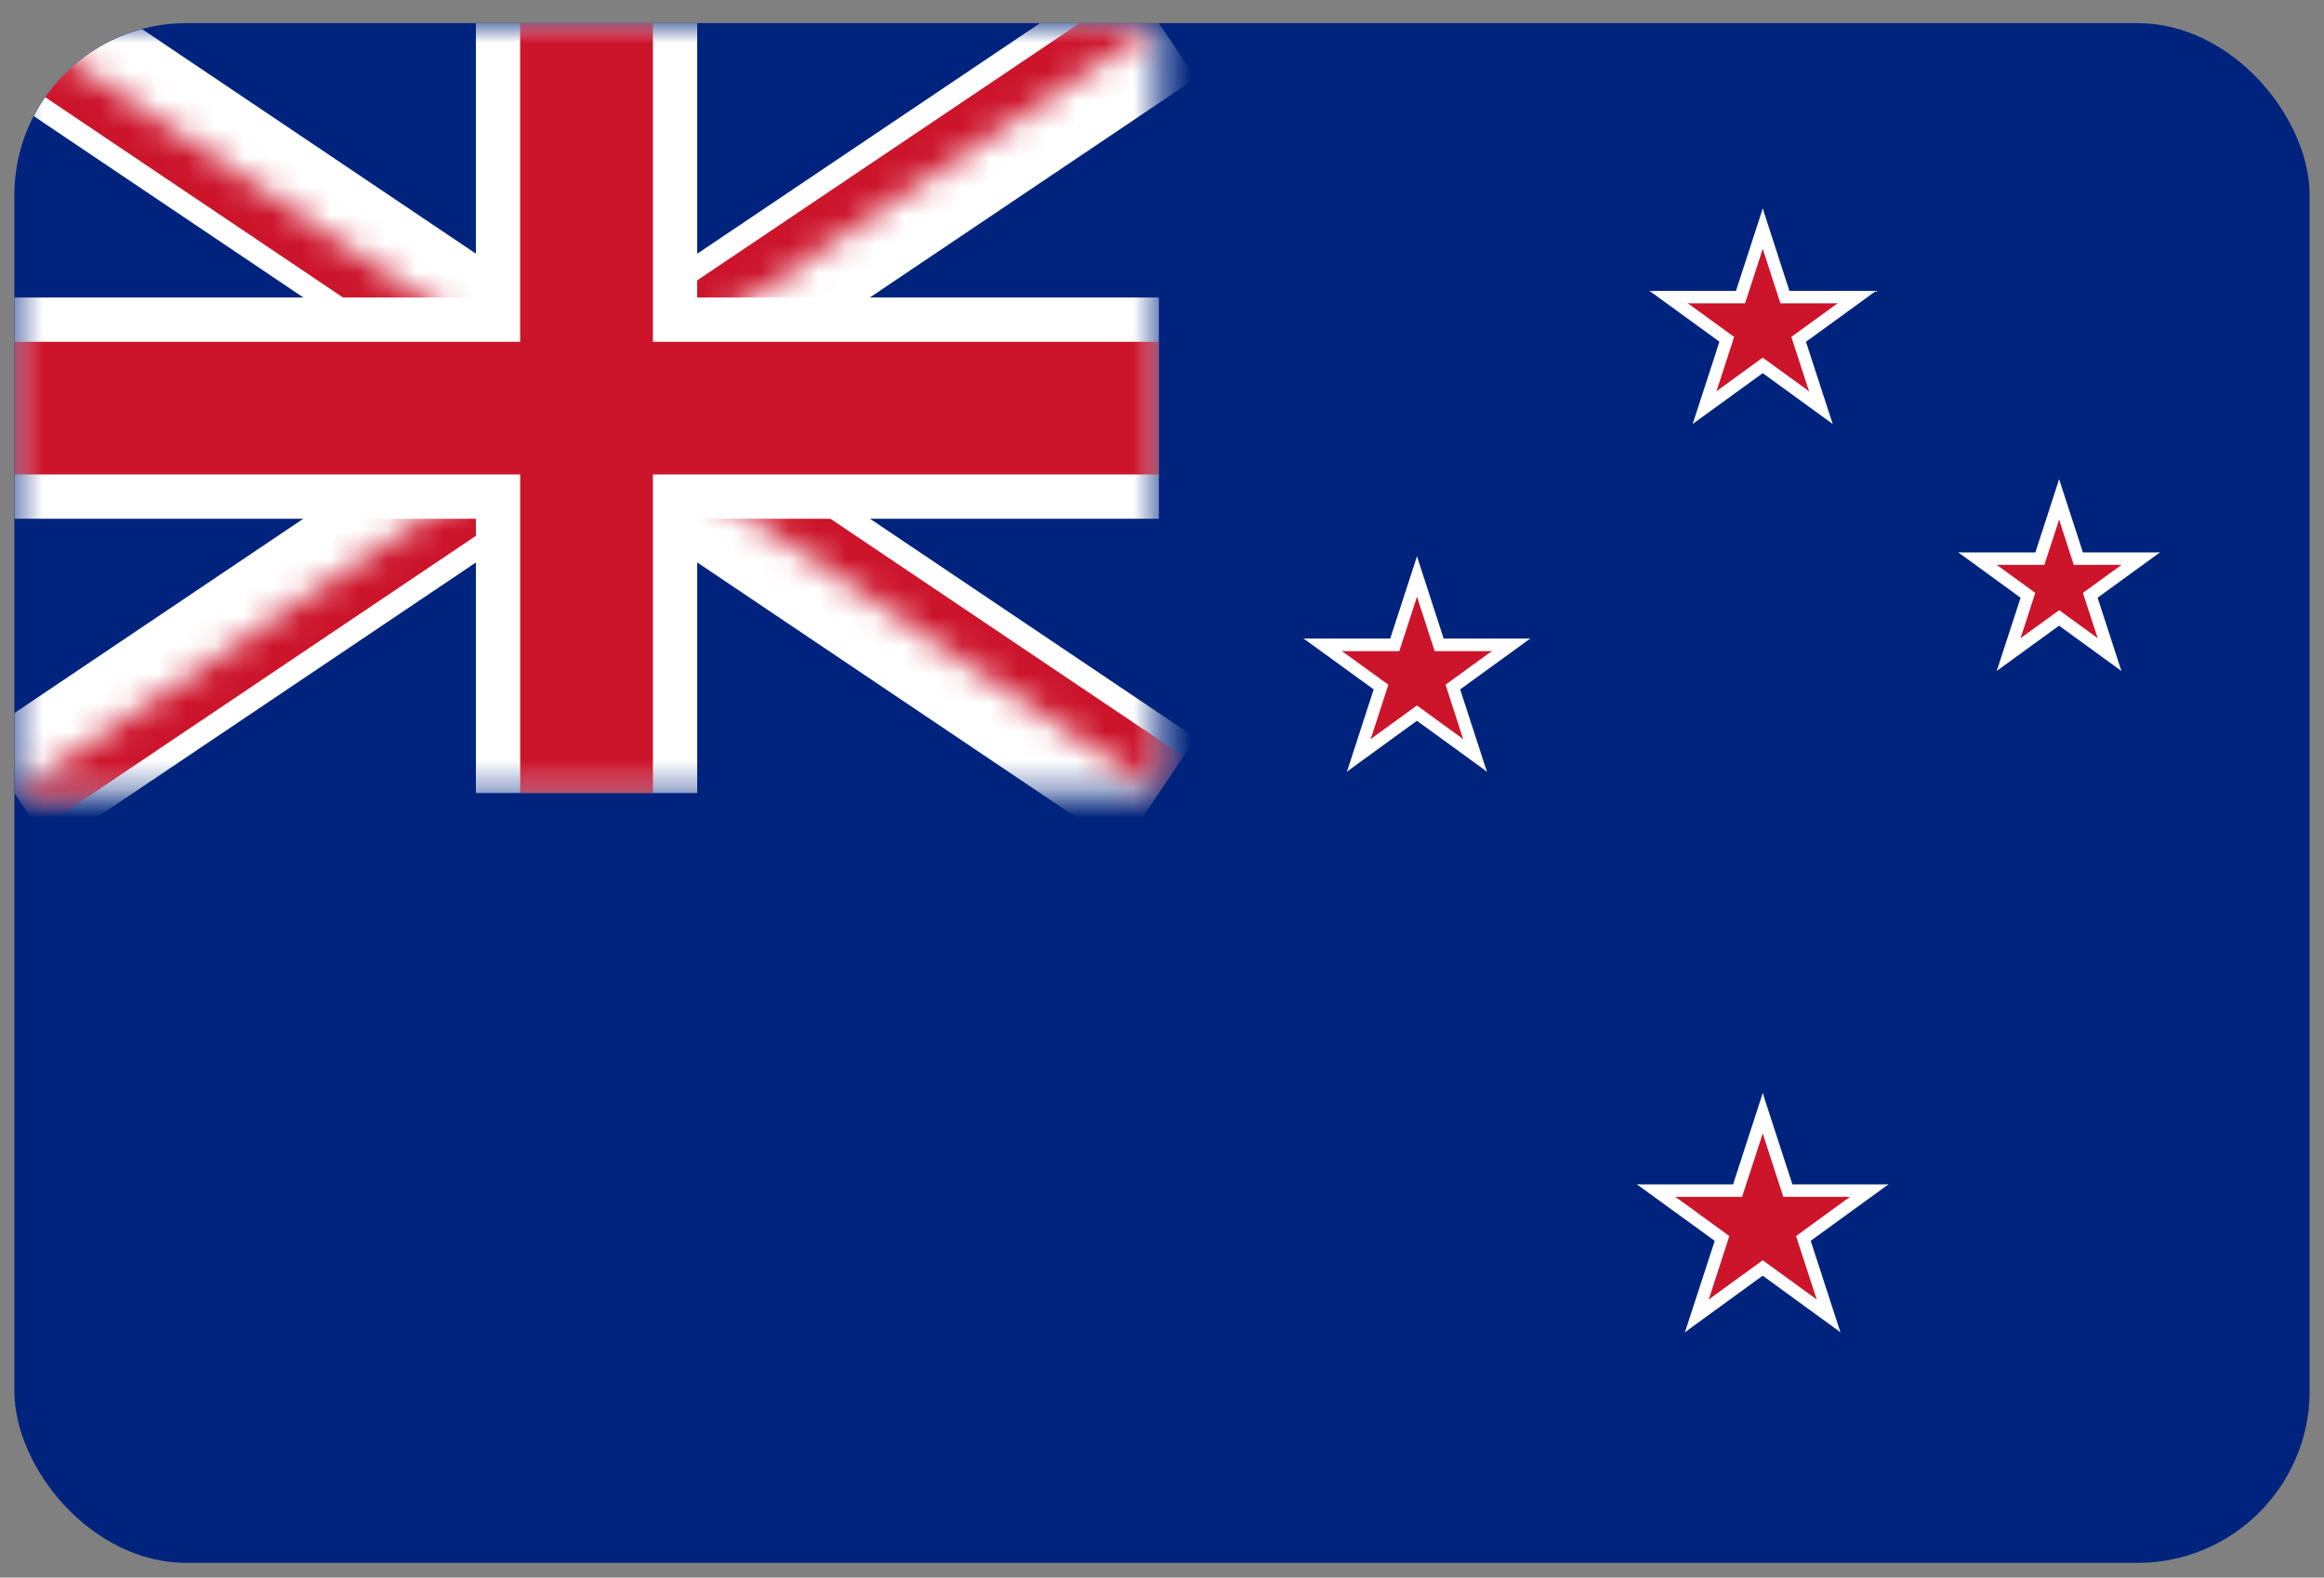
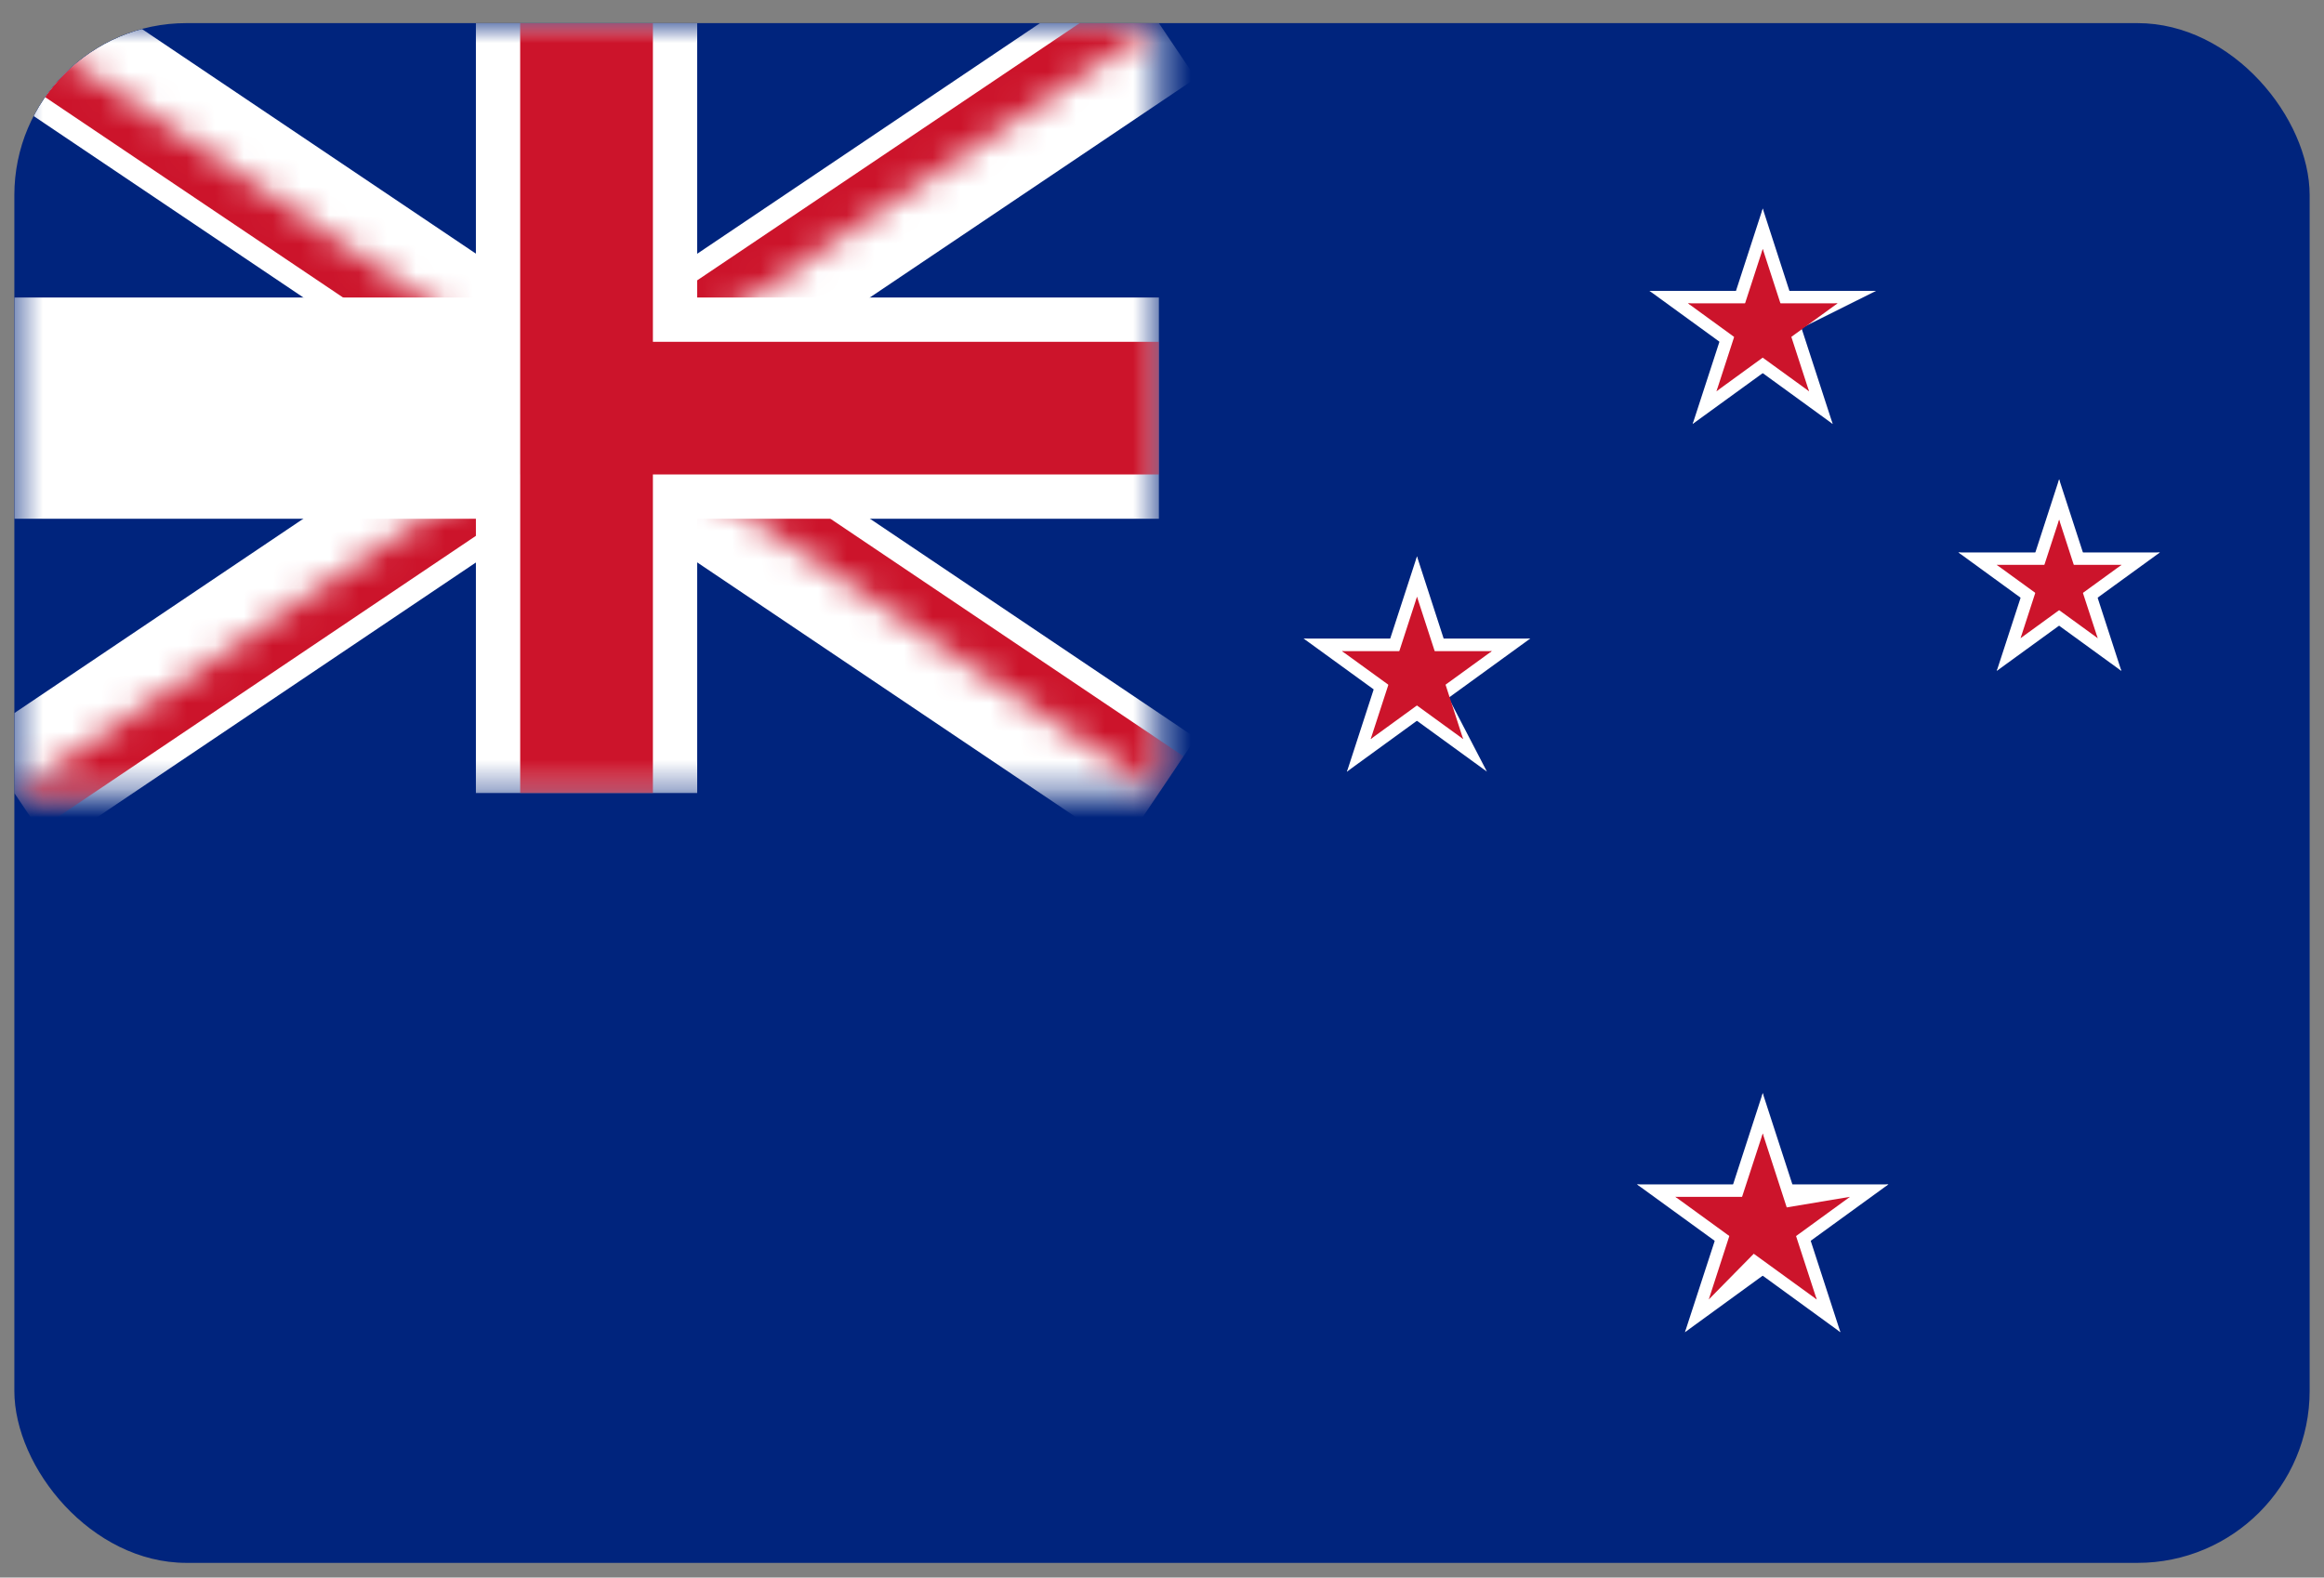
<svg xmlns="http://www.w3.org/2000/svg" width="81" height="55" fill="none">
  <rect width="100%" height="100%" fill="#808080" stroke="none" />
  <g clip-path="url(#clip0_284_56008)">
    <path d="M80.5.806H.5v53.682h80V.806z" fill="#00247D" />
    <mask id="a" style="mask-type:luminance" maskUnits="userSpaceOnUse" x="0" y="0" width="41" height="28">
      <path d="M40.392.806H.5v26.841h39.892V.807z" fill="#fff" />
    </mask>
    <g mask="url(#a)">
      <path fill-rule="evenodd" clip-rule="evenodd" d="M16.303 14.227L-.79 2.725l2.582-3.837L20.446 11.44 39.1-1.112l2.582 3.837-17.094 11.502 17.094 11.502-2.582 3.837-18.654-12.552L1.79 29.566-.791 25.73l17.094-11.502z" fill="#fff" />
    </g>
    <mask id="b" style="mask-type:luminance" maskUnits="userSpaceOnUse" x="0" y="0" width="41" height="28">
      <path d="M.5 27.647h19.943V14.23L.5 27.647zM20.443 14.23l19.944 13.418V14.23H20.443zm0-13.418V14.23L.5.806v13.418h19.943L40.392.806H20.448l-.005.005z" fill="#fff" />
    </mask>
    <g mask="url(#b)">
      <path fill-rule="evenodd" clip-rule="evenodd" d="M17.684 14.226L-.36 2.086 1.36-.475l19.085 12.842L39.531-.473l1.721 2.558-18.044 12.141 18.044 12.142-1.72 2.558-19.086-12.841L1.361 28.926-.36 26.368l18.044-12.141z" fill="#CC142B" />
    </g>
    <mask id="c" style="mask-type:luminance" maskUnits="userSpaceOnUse" x="0" y="0" width="41" height="28">
      <path d="M40.392.806H.5v26.841h39.892V.807z" fill="#fff" />
    </mask>
    <g mask="url(#c)">
      <path fill-rule="evenodd" clip-rule="evenodd" d="M16.587 10.372V.806H24.3v9.566h16.092v7.714H24.3v9.561h-7.713v-9.561H.5v-7.714h16.087z" fill="#fff" />
    </g>
    <mask id="d" style="mask-type:luminance" maskUnits="userSpaceOnUse" x="0" y="0" width="41" height="28">
      <path d="M40.392.806H.5v26.841h39.892V.807z" fill="#fff" />
    </mask>
    <g mask="url(#d)">
-       <path fill-rule="evenodd" clip-rule="evenodd" d="M18.13 11.916V.806h4.626v11.11h17.636v4.626H22.756v11.105h-4.625V16.542H.5v-4.626h17.63z" fill="#CC142B" />
+       <path fill-rule="evenodd" clip-rule="evenodd" d="M18.13 11.916V.806h4.626v11.11h17.636v4.626H22.756v11.105h-4.625V16.542H.5h17.63z" fill="#CC142B" />
    </g>
    <path d="M61.438 10.142v1.97l3.947-1.97h-3.947z" fill="#fff" />
-     <path d="M62.193 12.461l-1.16-1.598 4.352-.721-3.192 2.32z" fill="#fff" />
    <path d="M61.438 10.142v1.97l-3.946-1.97h3.946z" fill="#fff" />
    <path d="M60.684 12.461l1.16-1.598-4.352-.721 3.192 2.32z" fill="#fff" />
    <path d="M62.655 11.028l-1.877.608 3.098 3.145-1.221-3.753z" fill="#fff" />
    <path d="M60.684 12.461l1.16-1.598 2.032 3.918-3.192-2.32z" fill="#fff" />
    <path d="M60.217 11.028l1.876.608-.655-4.366-1.221 3.758z" fill="#fff" />
    <path d="M62.655 11.028l-1.877.608.66-4.366 1.217 3.758z" fill="#fff" />
    <path d="M60.217 11.028l1.877.608-3.098 3.145 1.221-3.753z" fill="#fff" />
    <path d="M62.193 12.461l-1.16-1.598-2.037 3.918 3.197-2.32z" fill="#fff" />
    <path d="M61.438 10.575v1.306l2.608-1.306h-2.608z" fill="#CC142B" />
    <path d="M61.934 12.107l-.764-1.056 2.876-.476-2.112 1.533z" fill="#CC142B" />
    <path d="M61.438 10.575v1.306l-2.607-1.306h2.607z" fill="#CC142B" />
    <path d="M60.938 12.107l.77-1.056-2.877-.476 2.107 1.533z" fill="#CC142B" />
    <path d="M62.245 11.16l-1.24.405 2.046 2.075-.806-2.48z" fill="#CC142B" />
    <path d="M60.938 12.107l.769-1.056 1.344 2.589-2.113-1.533z" fill="#CC142B" />
    <path d="M60.632 11.16l1.24.405-.434-2.885-.806 2.48z" fill="#CC142B" />
    <path d="M62.245 11.16l-1.24.405.434-2.885.806 2.48z" fill="#CC142B" />
    <path d="M60.632 11.16l1.24.405-2.046 2.075.806-2.48z" fill="#CC142B" />
    <path d="M61.934 12.107l-.764-1.056-1.344 2.589 2.108-1.533z" fill="#CC142B" />
    <path d="M71.769 19.26v1.758l3.512-1.758H71.77z" fill="#fff" />
    <path d="M72.438 21.325l-1.033-1.42 3.876-.645-2.843 2.065z" fill="#fff" />
    <path d="M71.768 19.26v1.758l-3.512-1.758h3.512z" fill="#fff" />
    <path d="M71.094 21.325l1.033-1.42-3.871-.645 2.838 2.065z" fill="#fff" />
    <path d="M72.853 20.047l-1.67.542 2.754 2.8-1.084-3.342z" fill="#fff" />
    <path d="M71.094 21.325l1.032-1.42 1.81 3.485-2.842-2.065z" fill="#fff" />
    <path d="M70.684 20.047l1.669.542-.585-3.88-1.084 3.338z" fill="#fff" />
    <path d="M72.853 20.047l-1.67.542.585-3.88 1.085 3.338z" fill="#fff" />
    <path d="M70.684 20.047l1.669.542-2.758 2.8 1.089-3.342z" fill="#fff" />
    <path d="M72.438 21.325l-1.033-1.42-1.81 3.485 2.843-2.065z" fill="#fff" />
    <path d="M71.769 19.693v1.09l2.173-1.09H71.77z" fill="#CC142B" />
    <path d="M72.183 20.971l-.641-.877 2.4-.4-1.759 1.277z" fill="#CC142B" />
    <path d="M71.768 19.693v1.09l-2.173-1.09h2.173z" fill="#CC142B" />
    <path d="M71.353 20.971l.637-.877-2.395-.4 1.758 1.277z" fill="#CC142B" />
    <path d="M72.438 20.184l-1.033.334 1.707 1.73-.674-2.064z" fill="#CC142B" />
    <path d="M71.353 20.971l.637-.877 1.122 2.155-1.758-1.278z" fill="#CC142B" />
    <path d="M71.094 20.184l1.037.334-.363-2.4-.674 2.066z" fill="#CC142B" />
    <path d="M72.438 20.184l-1.033.334.363-2.4.67 2.066z" fill="#CC142B" />
    <path d="M71.094 20.184l1.038.334-1.707 1.73.67-2.064z" fill="#CC142B" />
    <path d="M72.183 20.971l-.64-.877-1.118 2.155 1.758-1.278z" fill="#CC142B" />
    <path d="M49.388 22.263v1.976l3.946-1.976h-3.946z" fill="#fff" />
    <path d="M50.137 24.583l-1.16-1.594 4.357-.726-3.197 2.32z" fill="#fff" />
    <path d="M49.388 22.263v1.976l-3.951-1.976h3.95z" fill="#fff" />
    <path d="M48.633 24.583l1.16-1.594-4.356-.726 3.196 2.32z" fill="#fff" />
-     <path d="M50.604 23.15l-1.877.612 3.098 3.145-1.221-3.758z" fill="#fff" />
    <path d="M48.633 24.583l1.16-1.594 2.032 3.913-3.192-2.32z" fill="#fff" />
    <path d="M48.166 23.15l1.877.612-.656-4.366-1.221 3.753z" fill="#fff" />
    <path d="M50.604 23.15l-1.877.612.66-4.366 1.217 3.753z" fill="#fff" />
    <path d="M48.166 23.15l1.877.612-3.098 3.145 1.221-3.758z" fill="#fff" />
    <path d="M50.137 24.583l-1.16-1.594-2.032 3.913 3.192-2.32z" fill="#fff" />
    <path d="M49.388 22.702v1.3l2.607-1.3h-2.607z" fill="#CC142B" />
    <path d="M49.882 24.234l-.764-1.056 2.876-.476-2.112 1.532z" fill="#CC142B" />
    <path d="M49.387 22.702v1.3l-2.612-1.3h2.612z" fill="#CC142B" />
    <path d="M48.888 24.234l.768-1.056-2.88-.476 2.112 1.532z" fill="#CC142B" />
    <path d="M50.194 23.286l-1.245.4 2.046 2.08-.801-2.48z" fill="#CC142B" />
    <path d="M48.888 24.234l.768-1.056 1.34 2.588-2.108-1.532z" fill="#CC142B" />
    <path d="M48.581 23.286l1.24.4-.434-2.88-.806 2.48z" fill="#CC142B" />
    <path d="M50.194 23.286l-1.245.4.439-2.88.806 2.48z" fill="#CC142B" />
    <path d="M48.58 23.286l1.24.4-2.046 2.08.807-2.48z" fill="#CC142B" />
    <path d="M49.882 24.234l-.764-1.056-1.344 2.588 2.108-1.532z" fill="#CC142B" />
    <path d="M61.438 41.292v2.192l4.38-2.192h-4.38z" fill="#fff" />
    <path d="M62.273 43.866l-1.288-1.768 4.833-.806-3.545 2.574zm-.835-2.574v2.192l-4.384-2.192h4.384z" fill="#fff" />
    <path d="M60.6 43.866l1.286-1.768-4.832-.806 3.545 2.574z" fill="#fff" />
    <path d="M62.791 42.277l-2.084.675 3.437 3.493-1.353-4.168z" fill="#fff" />
    <path d="M60.599 43.866l1.287-1.768 2.258 4.347-3.545-2.579z" fill="#fff" />
    <path d="M60.085 42.277l2.08.674-.727-4.842-1.353 4.168z" fill="#fff" />
    <path d="M62.791 42.277l-2.084.674.73-4.842 1.354 4.168z" fill="#fff" />
    <path d="M60.085 42.277l2.08.675-3.438 3.493 1.358-4.168z" fill="#fff" />
    <path d="M62.273 43.866l-1.287-1.768-2.258 4.347 3.545-2.579z" fill="#fff" />
-     <path d="M61.438 41.726v1.523l3.041-1.523h-3.04z" fill="#CC142B" />
    <path d="M62.018 43.517l-.896-1.23 3.357-.561-2.461 1.791z" fill="#CC142B" />
    <path d="M61.438 41.726v1.523l-3.045-1.523h3.045z" fill="#CC142B" />
    <path d="M60.858 43.517l.892-1.23-3.357-.561 2.465 1.791z" fill="#CC142B" />
    <path d="M62.376 42.41l-1.447.47 2.39 2.424-.943-2.895z" fill="#CC142B" />
    <path d="M60.858 43.517l.892-1.23 1.57 3.017-2.462-1.787z" fill="#CC142B" />
    <path d="M60.495 42.41l1.448.47-.505-3.361-.943 2.89z" fill="#CC142B" />
    <path d="M62.376 42.41l-1.447.47.509-3.361.938 2.89z" fill="#CC142B" />
    <path d="M60.495 42.41l1.447.47-2.385 2.424.938-2.895z" fill="#CC142B" />
-     <path d="M62.018 43.517l-.896-1.23-1.565 3.017 2.46-1.787z" fill="#CC142B" />
  </g>
  <defs>
    <clipPath id="clip0_284_56008">
      <rect x=".5" y=".806" width="80" height="53.682" rx="6" fill="#fff" />
    </clipPath>
  </defs>
</svg>